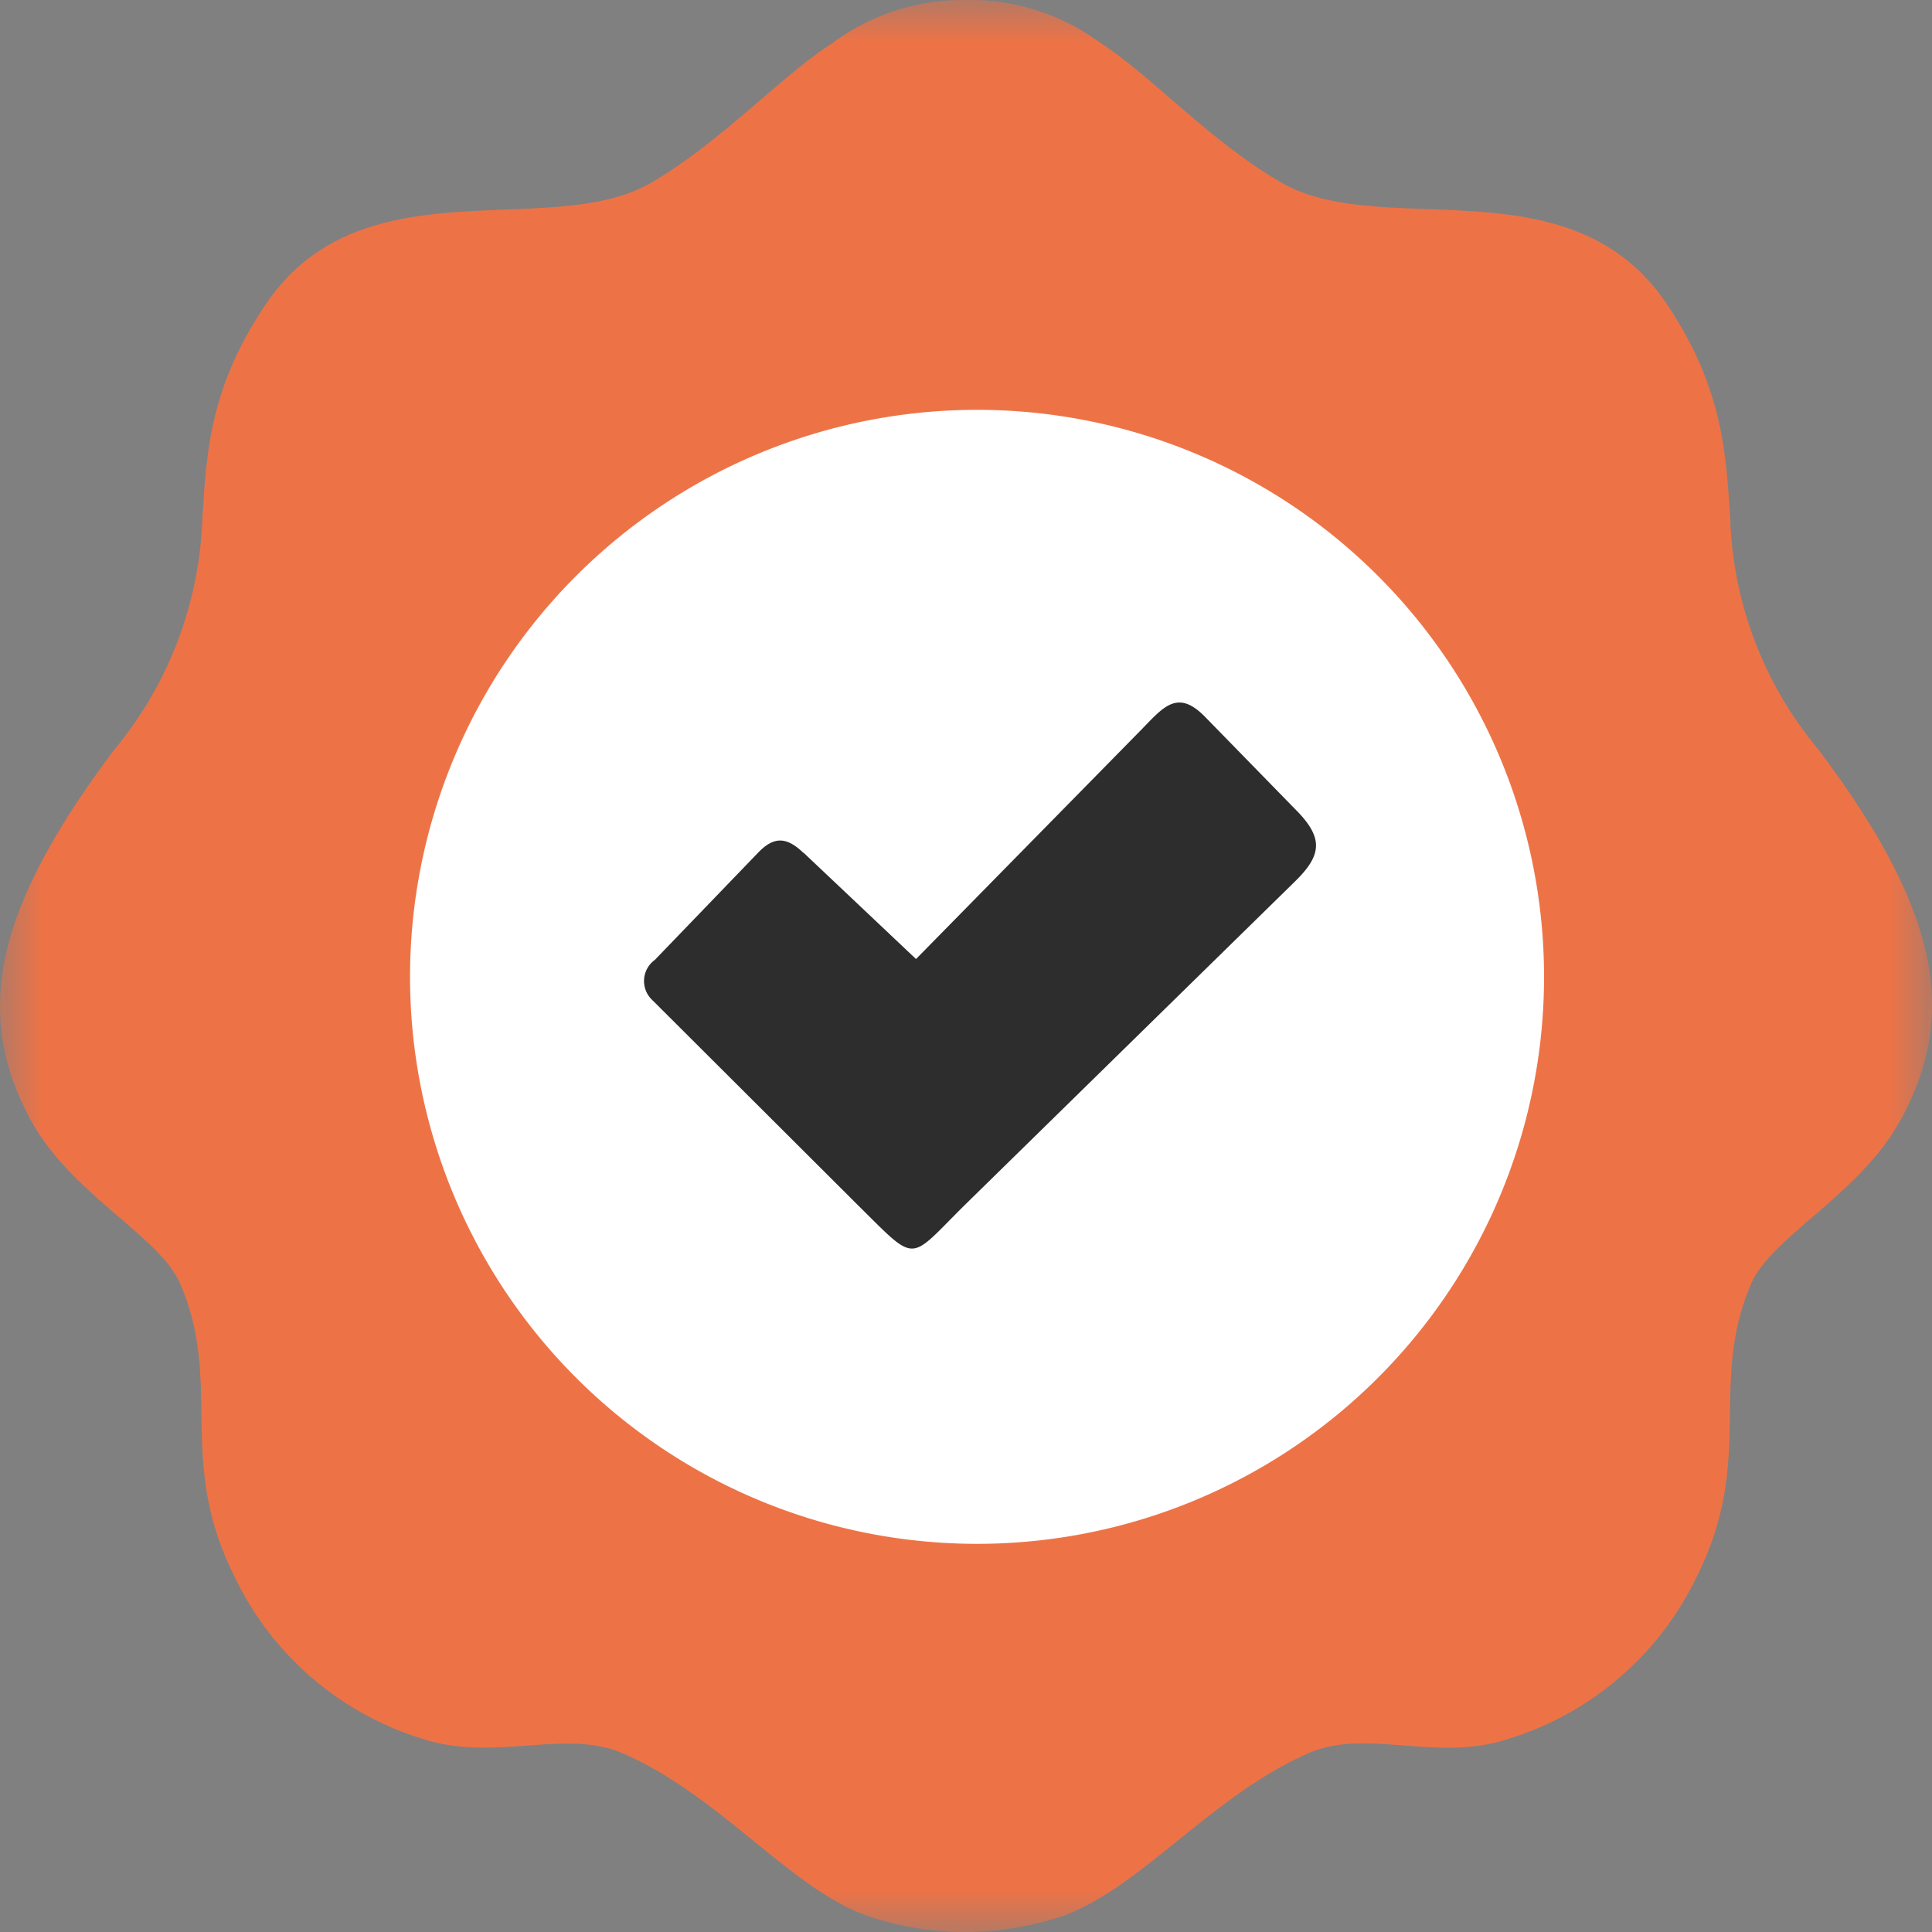
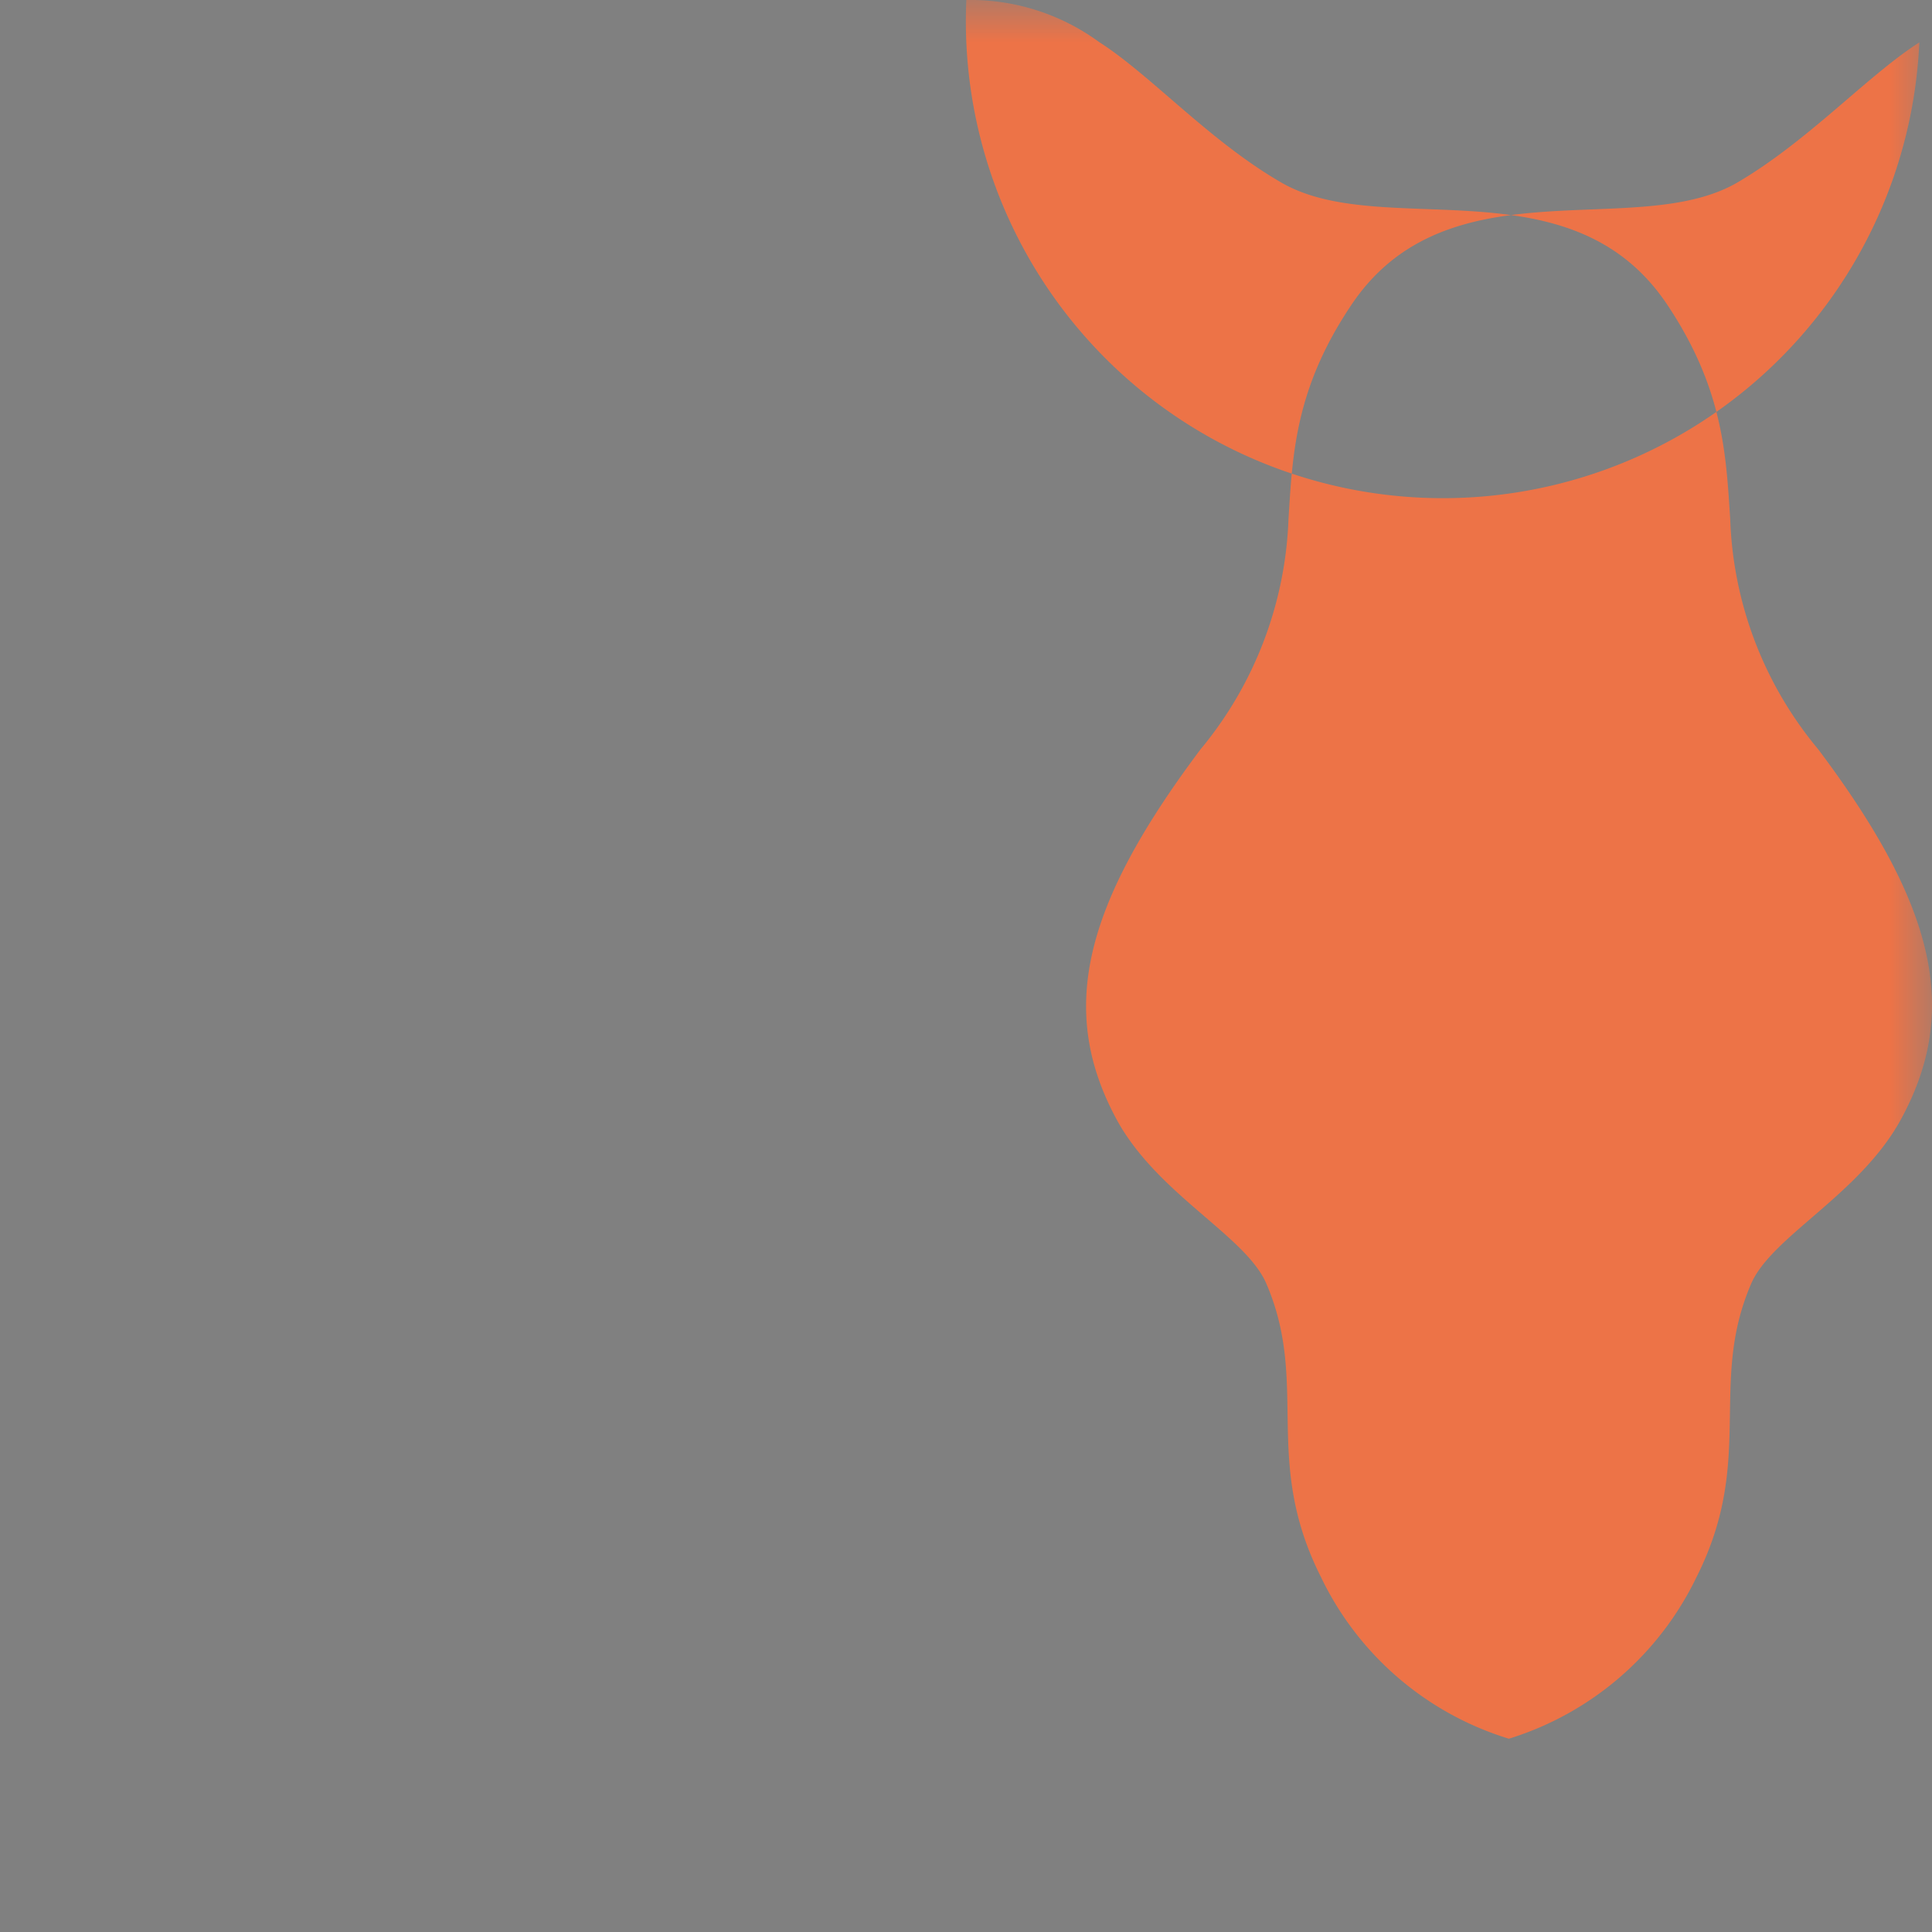
<svg xmlns="http://www.w3.org/2000/svg" xmlns:xlink="http://www.w3.org/1999/xlink" width="23" height="23" viewBox="0 0 23 23">
  <rect x="0" y="0" width="23" height="23" fill="#808080" stroke="none" />
  <defs>
    <path id="49sqntdfua" d="M0 0h23v23H0z" />
  </defs>
  <g fill="none" fill-rule="evenodd">
    <g>
      <mask id="0p64j8cjcb" fill="#fff">
        <use xlink:href="#49sqntdfua" />
      </mask>
-       <path d="M11.503 0a2.594 2.594 0 0 1 1.581.5c.623.399 1.314 1.18 2.173 1.675 1.207.696 3.444-.265 4.591 1.452.668 1 .7 1.785.75 2.558a4.513 4.513 0 0 0 1.048 2.736c1.41 1.876 1.691 3.127.973 4.425-.494.884-1.534 1.379-1.773 1.939-.513 1.193.053 2.094-.648 3.487a3.687 3.687 0 0 1-2.235 1.927c-.846.284-1.691-.123-2.365.164-1.186.506-2.063 1.674-3.018 1.97-.71.223-1.47.223-2.178 0-.945-.284-1.818-1.464-3.005-1.967-.676-.284-1.522.111-2.364-.165a3.672 3.672 0 0 1-2.238-1.926c-.702-1.393-.135-2.294-.648-3.488-.24-.568-1.28-1.054-1.773-1.938-.713-1.301-.42-2.549.987-4.425a4.547 4.547 0 0 0 1.048-2.737c.048-.775.079-1.56.75-2.557 1.144-1.706 3.382-.756 4.59-1.453.846-.494 1.553-1.276 2.17-1.67A2.602 2.602 0 0 1 11.504 0" fill="#ED7347" mask="url(#0p64j8cjcb)" />
+       <path d="M11.503 0a2.594 2.594 0 0 1 1.581.5c.623.399 1.314 1.18 2.173 1.675 1.207.696 3.444-.265 4.591 1.452.668 1 .7 1.785.75 2.558a4.513 4.513 0 0 0 1.048 2.736c1.41 1.876 1.691 3.127.973 4.425-.494.884-1.534 1.379-1.773 1.939-.513 1.193.053 2.094-.648 3.487a3.687 3.687 0 0 1-2.235 1.927a3.672 3.672 0 0 1-2.238-1.926c-.702-1.393-.135-2.294-.648-3.488-.24-.568-1.28-1.054-1.773-1.938-.713-1.301-.42-2.549.987-4.425a4.547 4.547 0 0 0 1.048-2.737c.048-.775.079-1.56.75-2.557 1.144-1.706 3.382-.756 4.59-1.453.846-.494 1.553-1.276 2.17-1.67A2.602 2.602 0 0 1 11.504 0" fill="#ED7347" mask="url(#0p64j8cjcb)" />
    </g>
-     <path d="M11.637 4.879a6.75 6.75 0 1 1-.011 0h.011z" fill="#FFF" />
-     <path d="m9.57 10.155 1.335 1.262 2.685-2.733c.263-.27.43-.485.758-.148l1.064 1.09c.348.345.331.55 0 .872l-3.913 3.834c-.693.683-.566.726-1.276.025l-2.456-2.45a.31.31 0 0 1 .028-.479l1.234-1.281c.187-.193.337-.182.529 0l.011.008z" fill="#2D2D2D" />
  </g>
</svg>